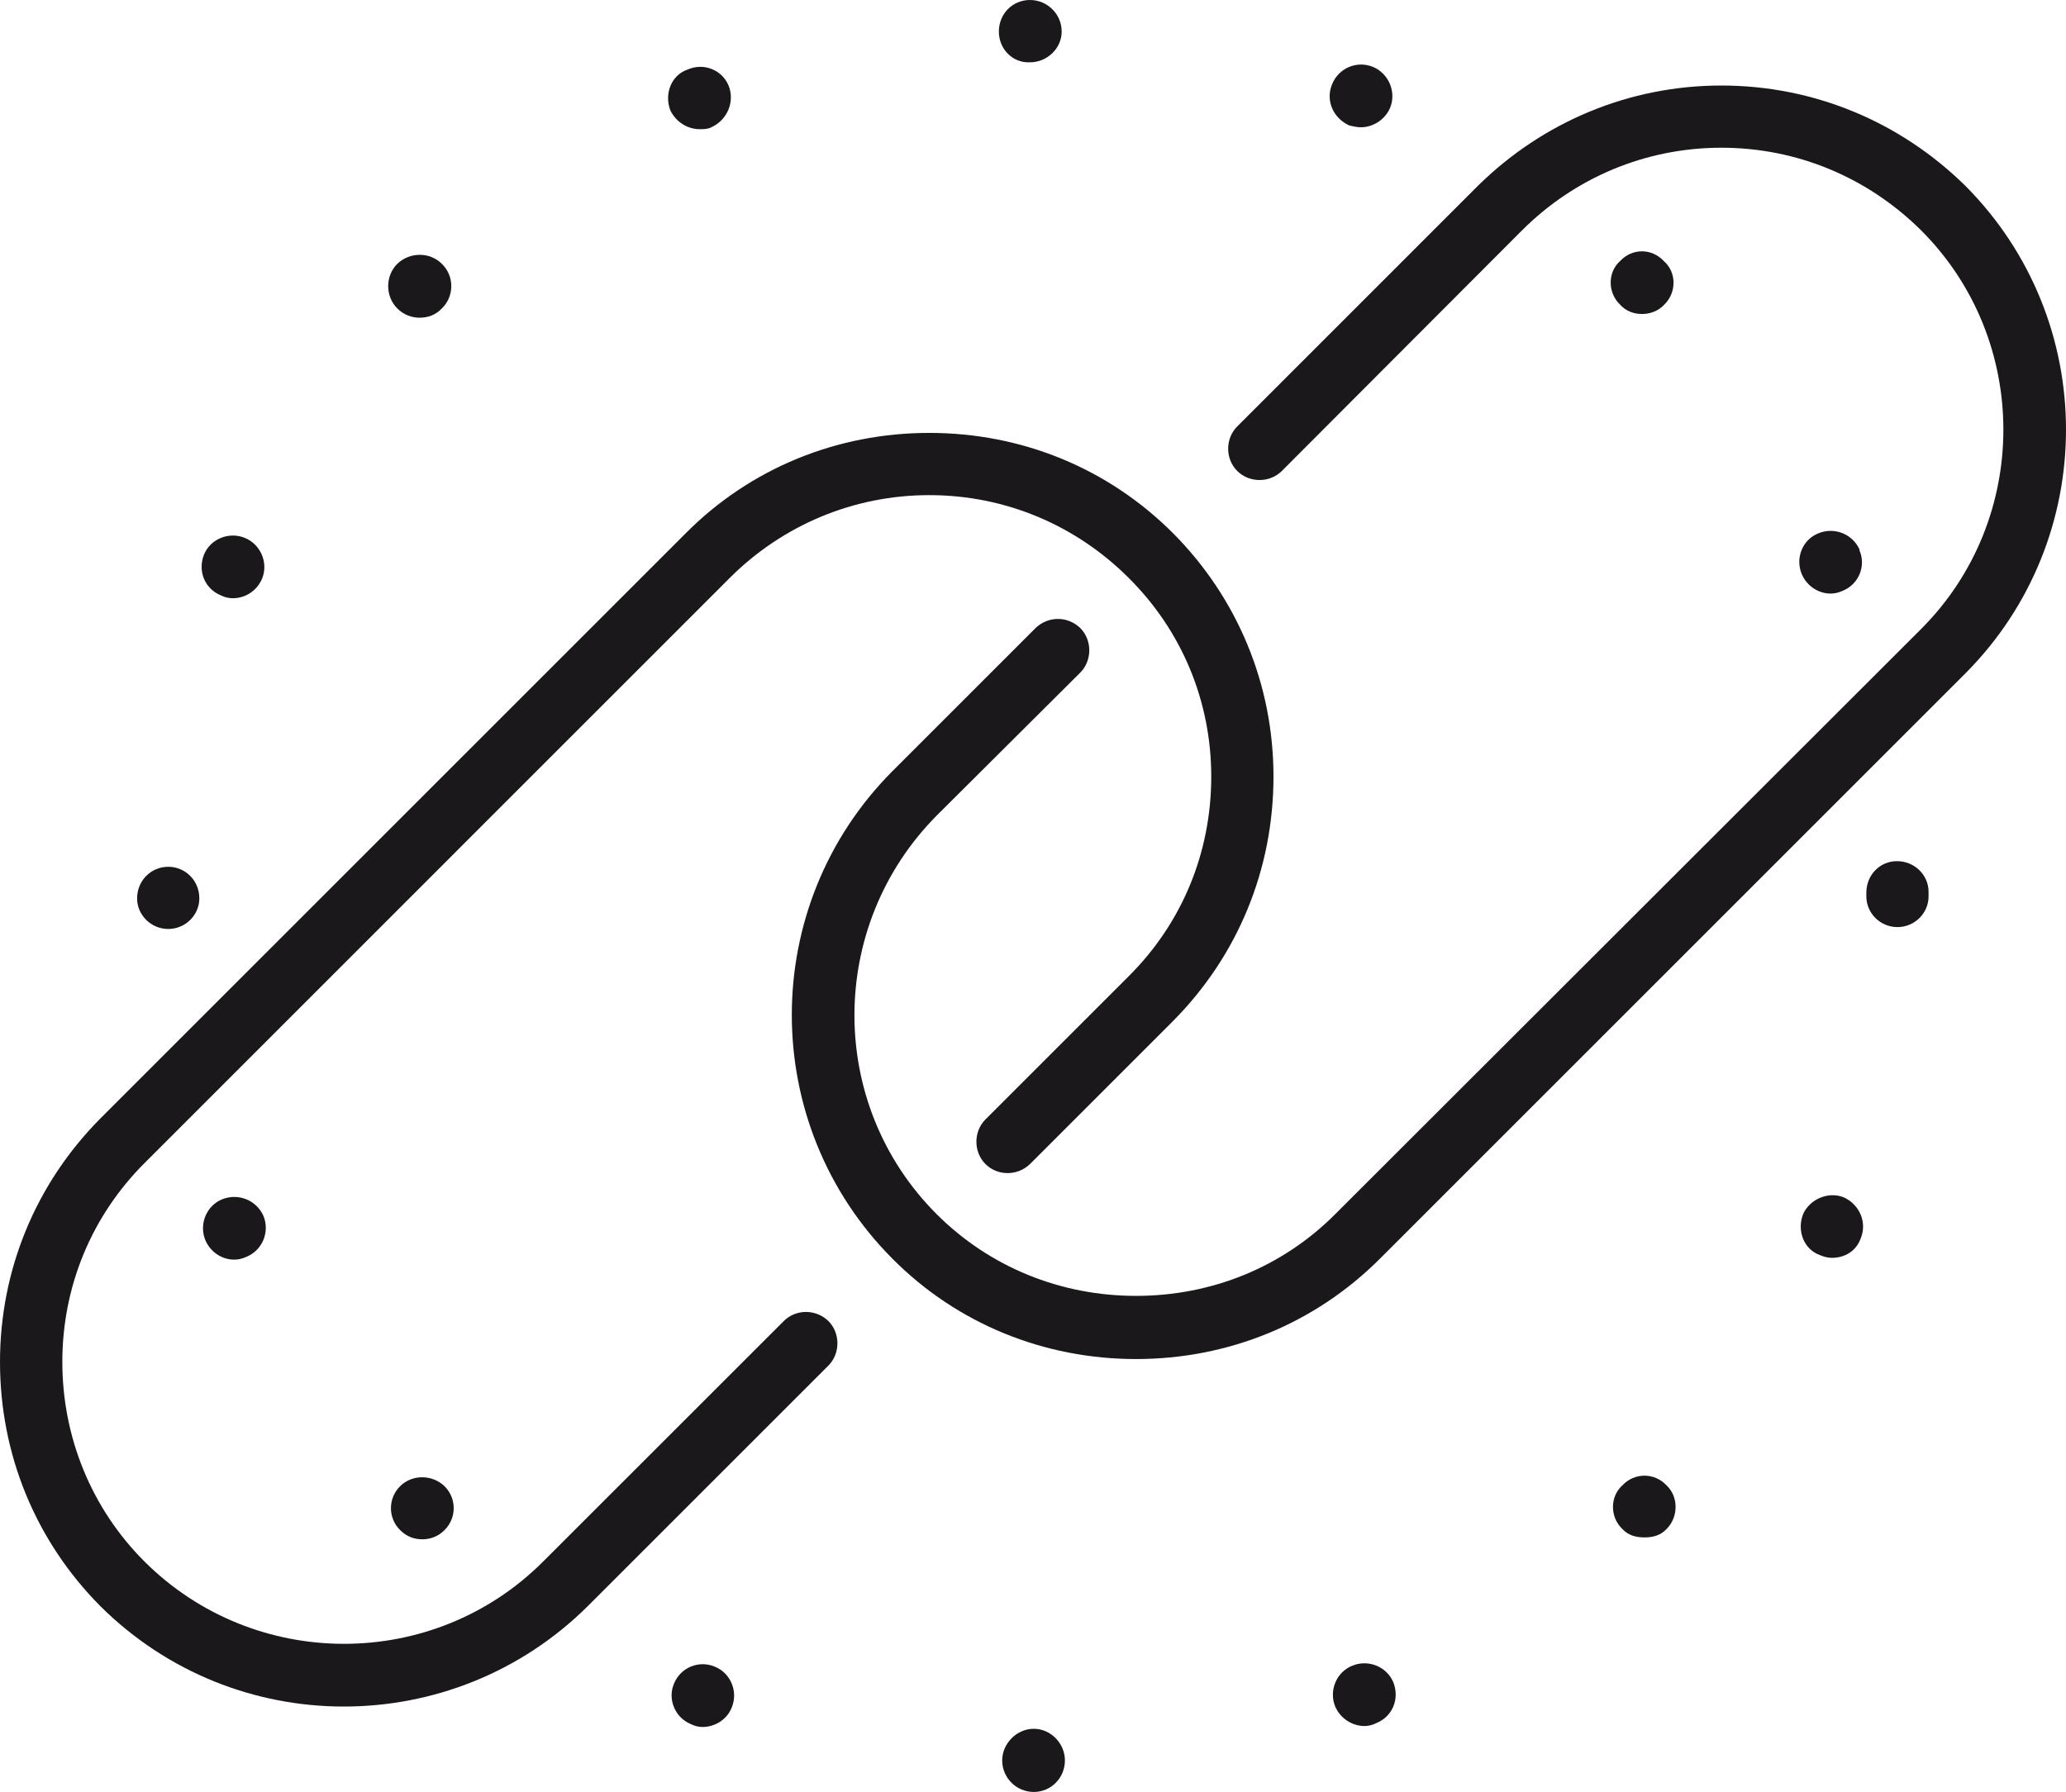
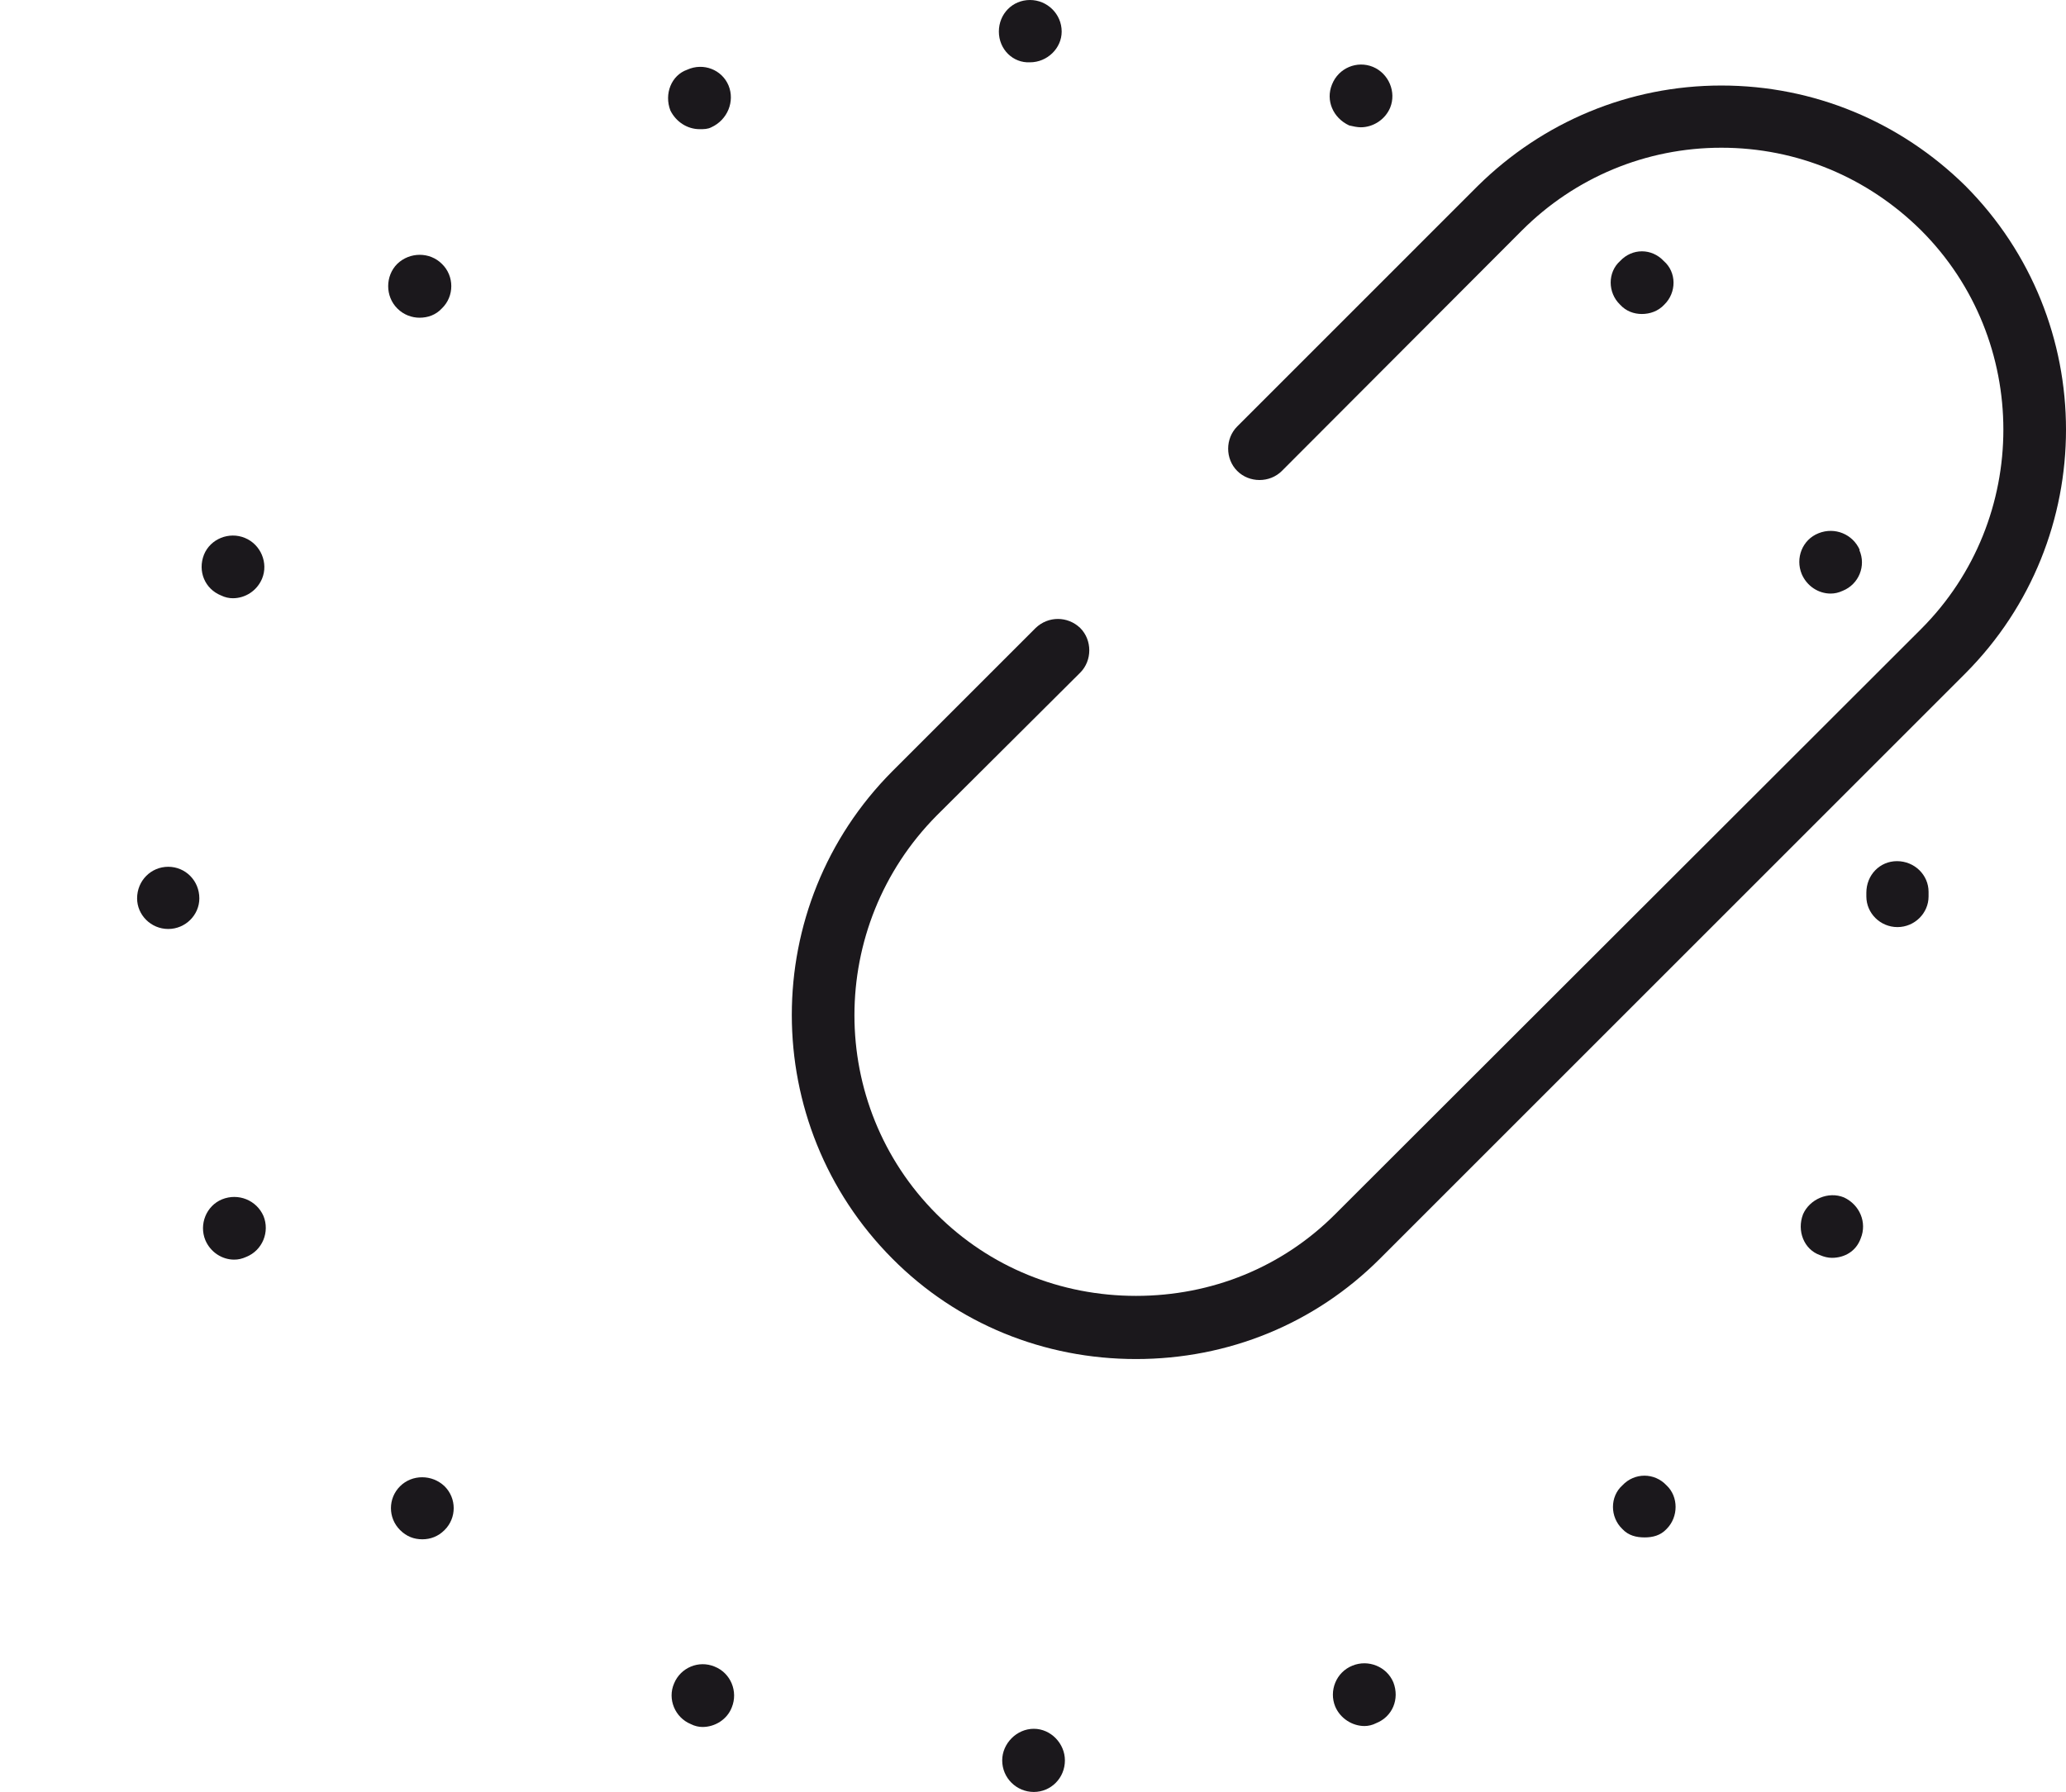
<svg xmlns="http://www.w3.org/2000/svg" version="1.1" id="Warstwa_1" x="0px" y="0px" width="468.165px" height="406.169px" viewBox="0 0 468.165 406.169" xml:space="preserve">
  <g>
    <g>
-       <path fill="#1B181C" d="M177.62,299.422l-54.547,54.527c-24.84,24.86-65.377,24.86-90.322,0 c-12.011-11.986-18.627-28.203-18.627-45.256c0-17.058,6.616-33.075,18.627-45.066l132.643-132.663 c12.011-11.991,28.118-18.737,45.171-18.737c17.163,0,33.165,6.745,45.171,18.737c12.096,12.006,18.737,28.008,18.737,45.061 c0,17.272-6.641,33.269-18.737,45.281l-32.427,32.427c-2.74,2.735-2.74,7.373,0,10.113c2.74,2.735,7.269,2.735,10.093,0 l32.427-32.432c14.637-14.746,22.747-34.325,22.747-55.389c0-20.829-8.11-40.428-22.747-55.155 c-14.726-14.746-34.305-22.747-55.264-22.747c-20.849,0-40.533,8.001-55.175,22.747L22.747,253.514 C8.106,268.265,0,287.839,0,308.694c0,21.044,8.106,40.617,22.747,55.369c15.265,15.155,35.167,22.747,55.175,22.747 c19.987,0,39.995-7.592,55.259-22.747l54.532-54.532c2.735-2.735,2.735-7.373,0-10.108 C184.864,296.682,180.36,296.682,177.62,299.422z" />
-     </g>
+       </g>
    <g>
      <path fill="#1B181C" d="M445.347,42.107c-14.746-14.507-34.325-22.722-55.284-22.722c-20.849,0-40.428,8.215-55.155,22.722 l-54.547,54.552c-2.74,2.74-2.74,7.353,0,10.088c2.735,2.74,7.373,2.74,10.113,0l54.417-54.527 c12.011-12.011,28.118-18.737,45.171-18.737c17.163,0,33.16,6.726,45.28,18.737c24.84,24.84,24.84,65.482,0,90.342 L302.566,275.205c-11.986,12.011-27.983,18.523-45.146,18.523c-17.058,0-33.16-6.511-45.171-18.523 c-24.84-24.835-24.84-65.263,0-90.342l32.537-32.402c2.735-2.74,2.735-7.378,0-10.113c-2.85-2.74-7.269-2.74-10.113,0 l-32.427,32.427c-30.424,30.529-30.424,80.014,0,110.543c14.637,14.727,34.325,22.727,55.175,22.727 c20.934,0,40.533-8.001,55.259-22.727L445.347,152.65C475.772,122.121,475.772,72.641,445.347,42.107z" />
    </g>
    <g>
      <path fill="#1B181C" d="M50.108,134.975c0.862,0.428,1.813,0.623,2.65,0.623c2.825,0,5.455-1.679,6.621-4.419 c1.49-3.582-0.304-7.787-3.881-9.251c-3.577-1.485-7.807,0.194-9.271,3.776C44.737,129.495,46.441,133.505,50.108,134.975z" />
    </g>
    <g>
      <path fill="#1B181C" d="M95.065,72.013c1.898,0,3.687-0.623,5.067-2.112c2.845-2.74,2.845-7.353,0-10.093 c-2.74-2.735-7.269-2.735-10.113,0c-2.74,2.74-2.74,7.353,0,10.093C91.483,71.391,93.381,72.013,95.065,72.013z" />
    </g>
    <g>
      <path fill="#1B181C" d="M161.927,377.753c-3.582-1.49-7.677,0.214-9.167,3.796c-1.574,3.577,0.214,7.782,3.796,9.246 c0.842,0.433,1.789,0.648,2.63,0.648c2.845,0,5.585-1.704,6.641-4.439C167.292,383.422,165.613,379.217,161.927,377.753z" />
    </g>
    <g>
      <path fill="#1B181C" d="M38.122,210.565c3.901,0,7.05-3.168,7.05-6.94c0-4.01-3.149-7.159-7.05-7.159 c-3.906,0-7.054,3.149-7.054,7.159C31.067,207.397,34.216,210.565,38.122,210.565z" />
    </g>
    <g>
      <path fill="#1B181C" d="M305.739,28.437c0.837,0.194,1.788,0.413,2.63,0.413c2.735,0,5.475-1.684,6.641-4.424 c1.465-3.577-0.324-7.782-3.906-9.271c-3.577-1.465-7.782,0.219-9.272,4.01C300.369,22.747,302.053,26.733,305.739,28.437z" />
    </g>
    <g>
      <path fill="#1B181C" d="M158.559,29.279c0.951,0,1.793,0,2.63-0.428c3.687-1.684,5.37-5.889,3.906-9.466 c-1.49-3.582-5.694-5.261-9.381-3.582c-3.577,1.25-5.261,5.48-3.796,9.251C153.193,27.6,155.714,29.279,158.559,29.279z" />
    </g>
    <g>
      <path fill="#1B181C" d="M233.402,14.124c3.901,0,7.179-3.173,7.179-6.965c0-3.991-3.278-7.159-7.179-7.159 c-3.991,0-7.054,3.168-7.054,7.159C226.348,11.169,229.521,14.318,233.402,14.124z" />
    </g>
    <g>
      <path fill="#1B181C" d="M429.863,195.191c-3.901,0-6.94,3.149-6.94,7.159c0,0,0,0.219,0,0.433c0,0.194,0,0.194,0,0.409 c0,3.796,3.149,6.945,7.05,6.945c3.881,0,7.049-3.149,7.049-6.945c0-0.214,0-0.409,0-0.623c0,0,0-0.219,0-0.433 C437.022,198.339,433.854,195.191,429.863,195.191z" />
    </g>
    <g>
      <path fill="#1B181C" d="M417.857,271.414c-3.582-1.47-7.787,0.428-9.271,3.791c-1.465,3.796,0.214,8.001,3.796,9.271 c0.947,0.413,1.893,0.628,2.735,0.628c2.845,0,5.475-1.465,6.536-4.419C423.118,277.103,421.434,273.093,417.857,271.414z" />
    </g>
    <g>
      <path fill="#1B181C" d="M367.639,336.677c-2.845,2.546-2.845,7.179,0,9.899c1.38,1.485,3.168,1.898,5.047,1.898 c1.789,0,3.577-0.413,4.957-1.898c2.74-2.72,2.74-7.353,0-9.899C374.908,333.748,370.379,333.748,367.639,336.677z" />
    </g>
    <g>
      <path fill="#1B181C" d="M372.058,71.171c1.793,0,3.687-0.623,5.067-2.112c2.825-2.735,2.825-7.353-0.105-9.894 c-2.74-2.934-7.159-2.934-9.899,0c-2.845,2.541-2.845,7.159,0,9.894l0,0C368.481,70.549,370.27,71.171,372.058,71.171z" />
    </g>
    <g>
      <path fill="#1B181C" d="M412.078,120.871c-3.687,1.465-5.281,5.669-3.796,9.251c1.166,2.735,3.796,4.419,6.536,4.419 c0.947,0,1.788-0.194,2.735-0.623c3.667-1.47,5.371-5.674,3.776-9.251h0.105C419.86,121.065,415.765,119.386,412.078,120.871z" />
    </g>
    <g>
      <path fill="#1B181C" d="M306.472,377.538c-3.687,1.465-5.371,5.689-3.906,9.271c1.166,2.735,3.906,4.419,6.641,4.419 c0.842,0,1.793-0.214,2.63-0.648c3.692-1.465,5.37-5.455,3.906-9.251C314.253,377.753,310.049,376.069,306.472,377.538z" />
    </g>
    <g>
      <path fill="#1B181C" d="M50.322,271.842c-3.577,1.465-5.261,5.669-3.791,9.251c1.161,2.735,3.791,4.419,6.531,4.419 c0.947,0,1.789-0.194,2.74-0.623c3.687-1.47,5.366-5.694,3.901-9.271C58.129,272.037,54.009,270.358,50.322,271.842z" />
    </g>
    <g>
      <path fill="#1B181C" d="M234.264,391.852c-3.906,0-7.159,3.363-7.159,7.159c0,4.01,3.253,7.159,7.159,7.159 c3.881,0,7.049-3.149,7.049-7.159C241.313,395.214,238.145,391.852,234.264,391.852z" />
    </g>
    <g>
      <path fill="#1B181C" d="M90.641,336.891c-2.735,2.74-2.735,7.159,0,9.899c1.49,1.49,3.173,2.112,5.072,2.112 c1.789,0,3.577-0.623,5.042-2.112c2.74-2.74,2.74-7.159,0-9.899C97.909,334.156,93.381,334.156,90.641,336.891z" />
    </g>
  </g>
</svg>